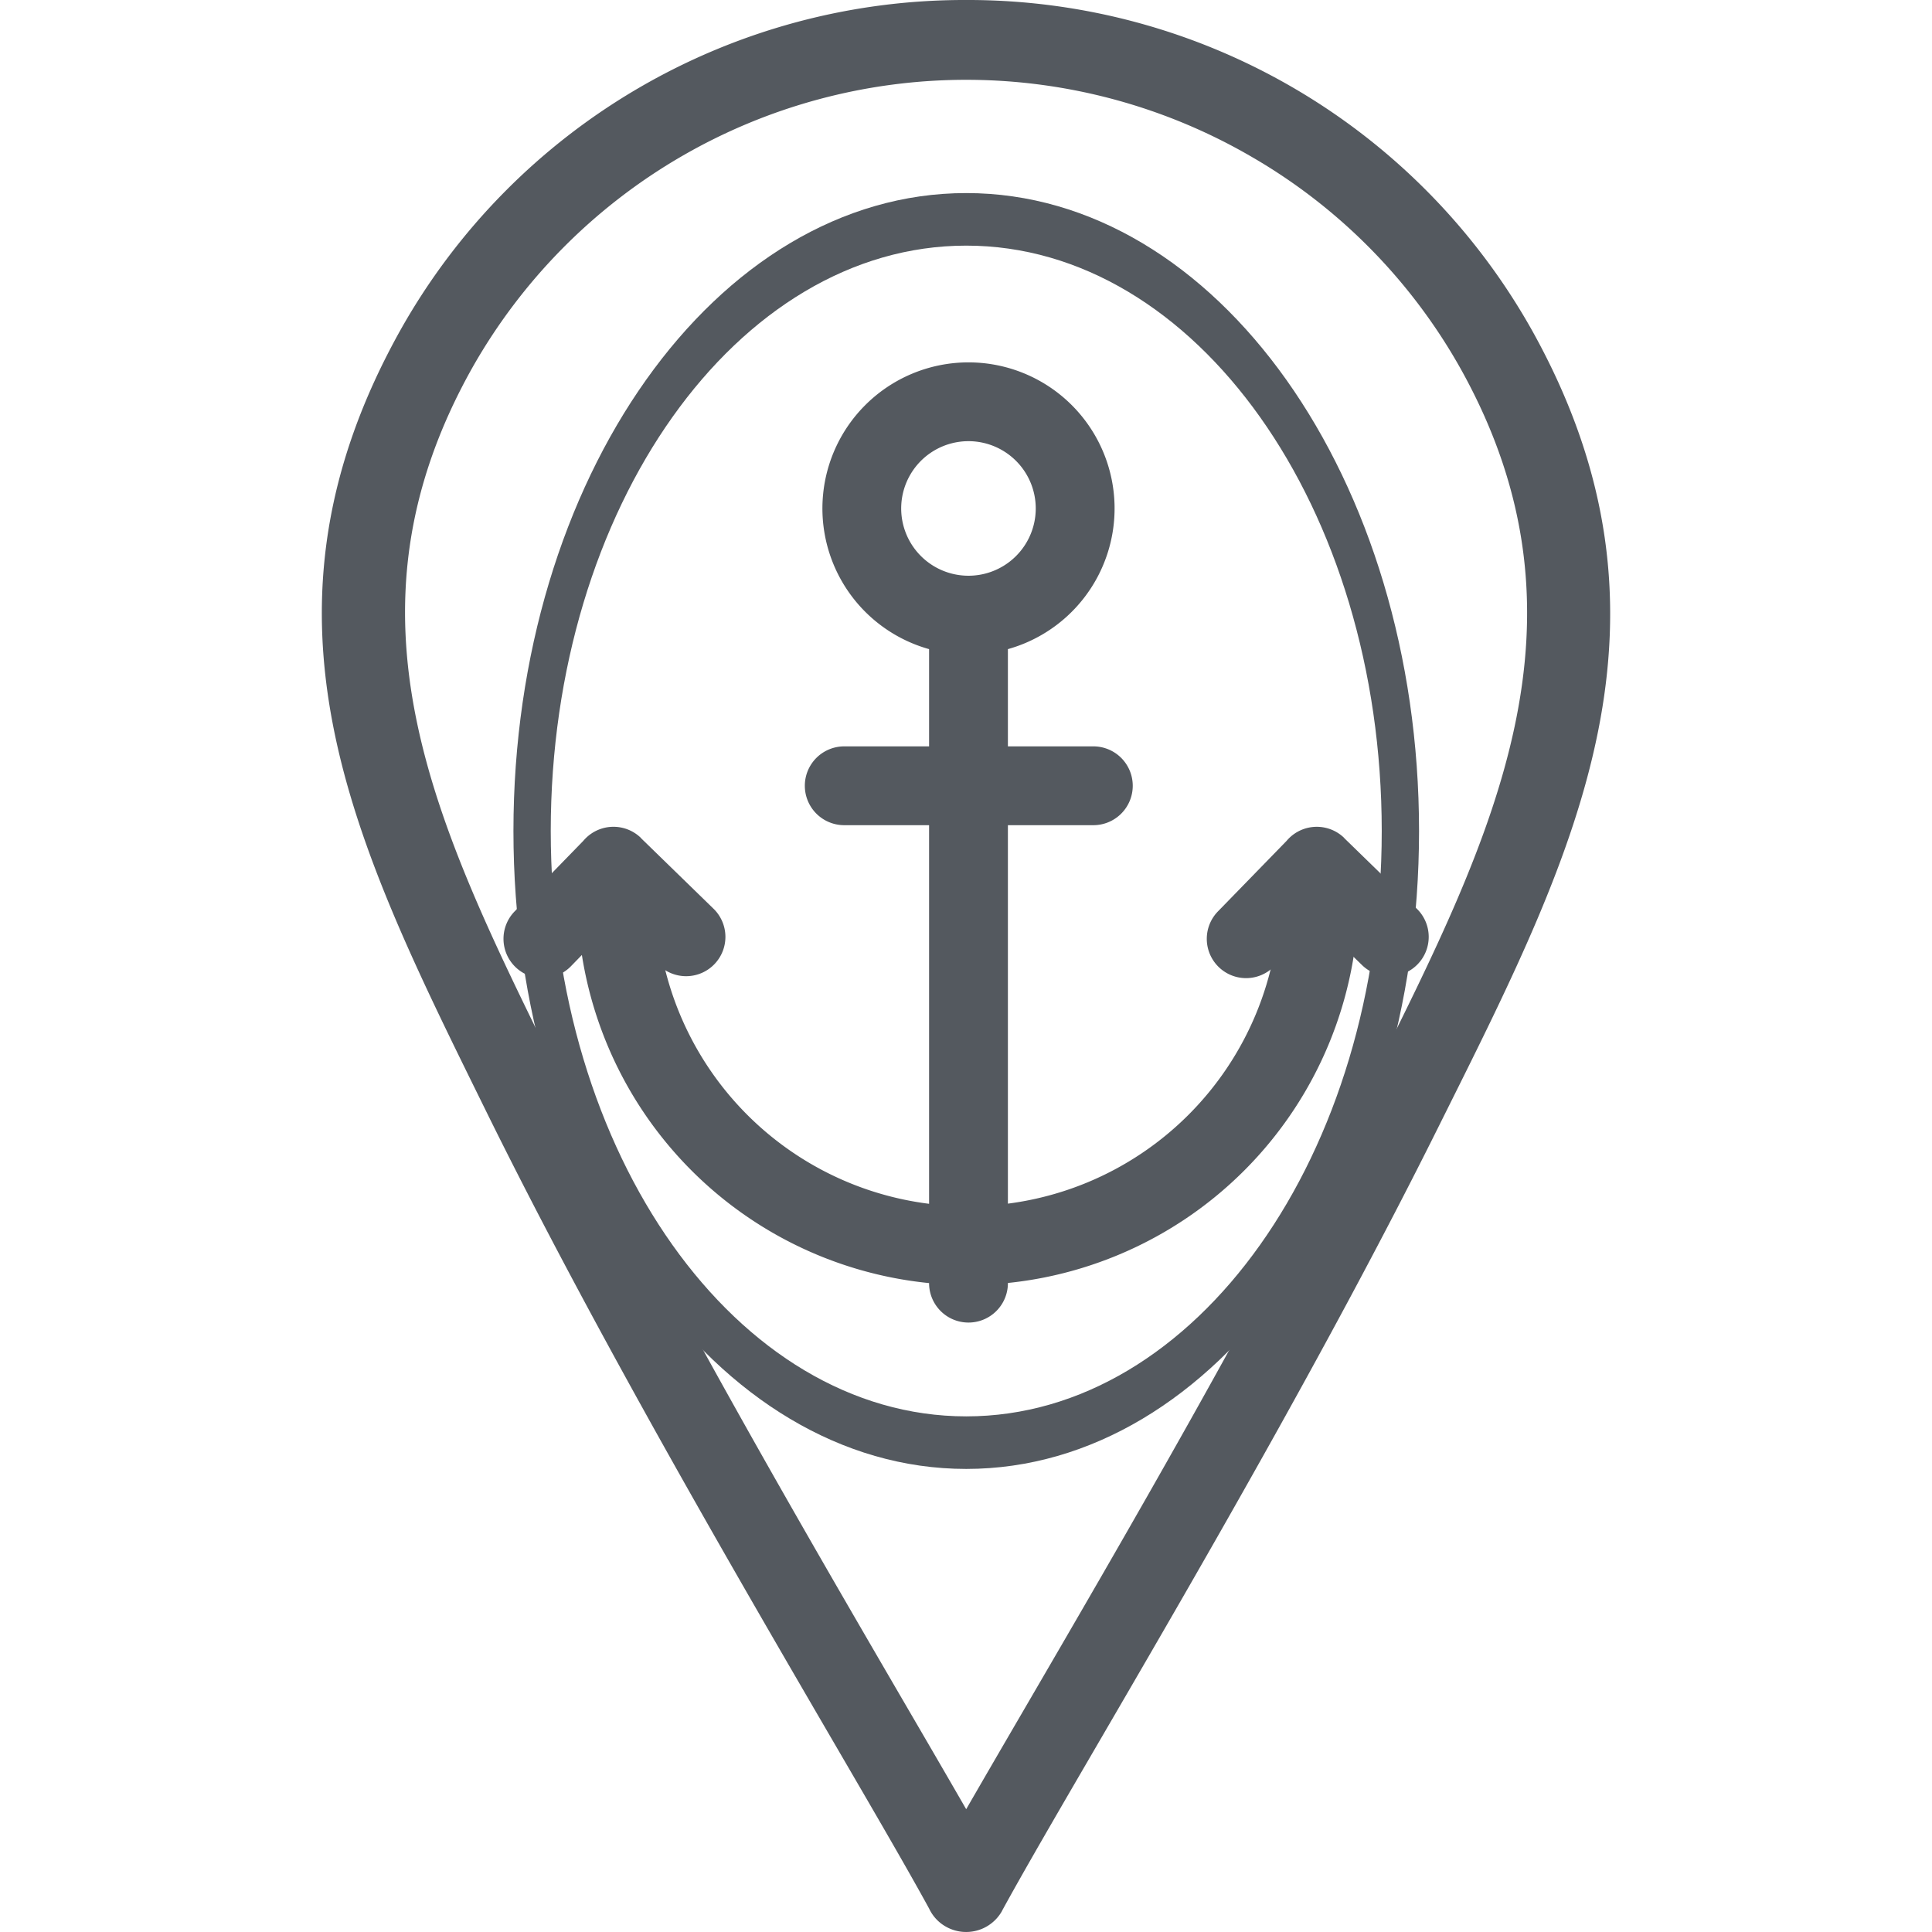
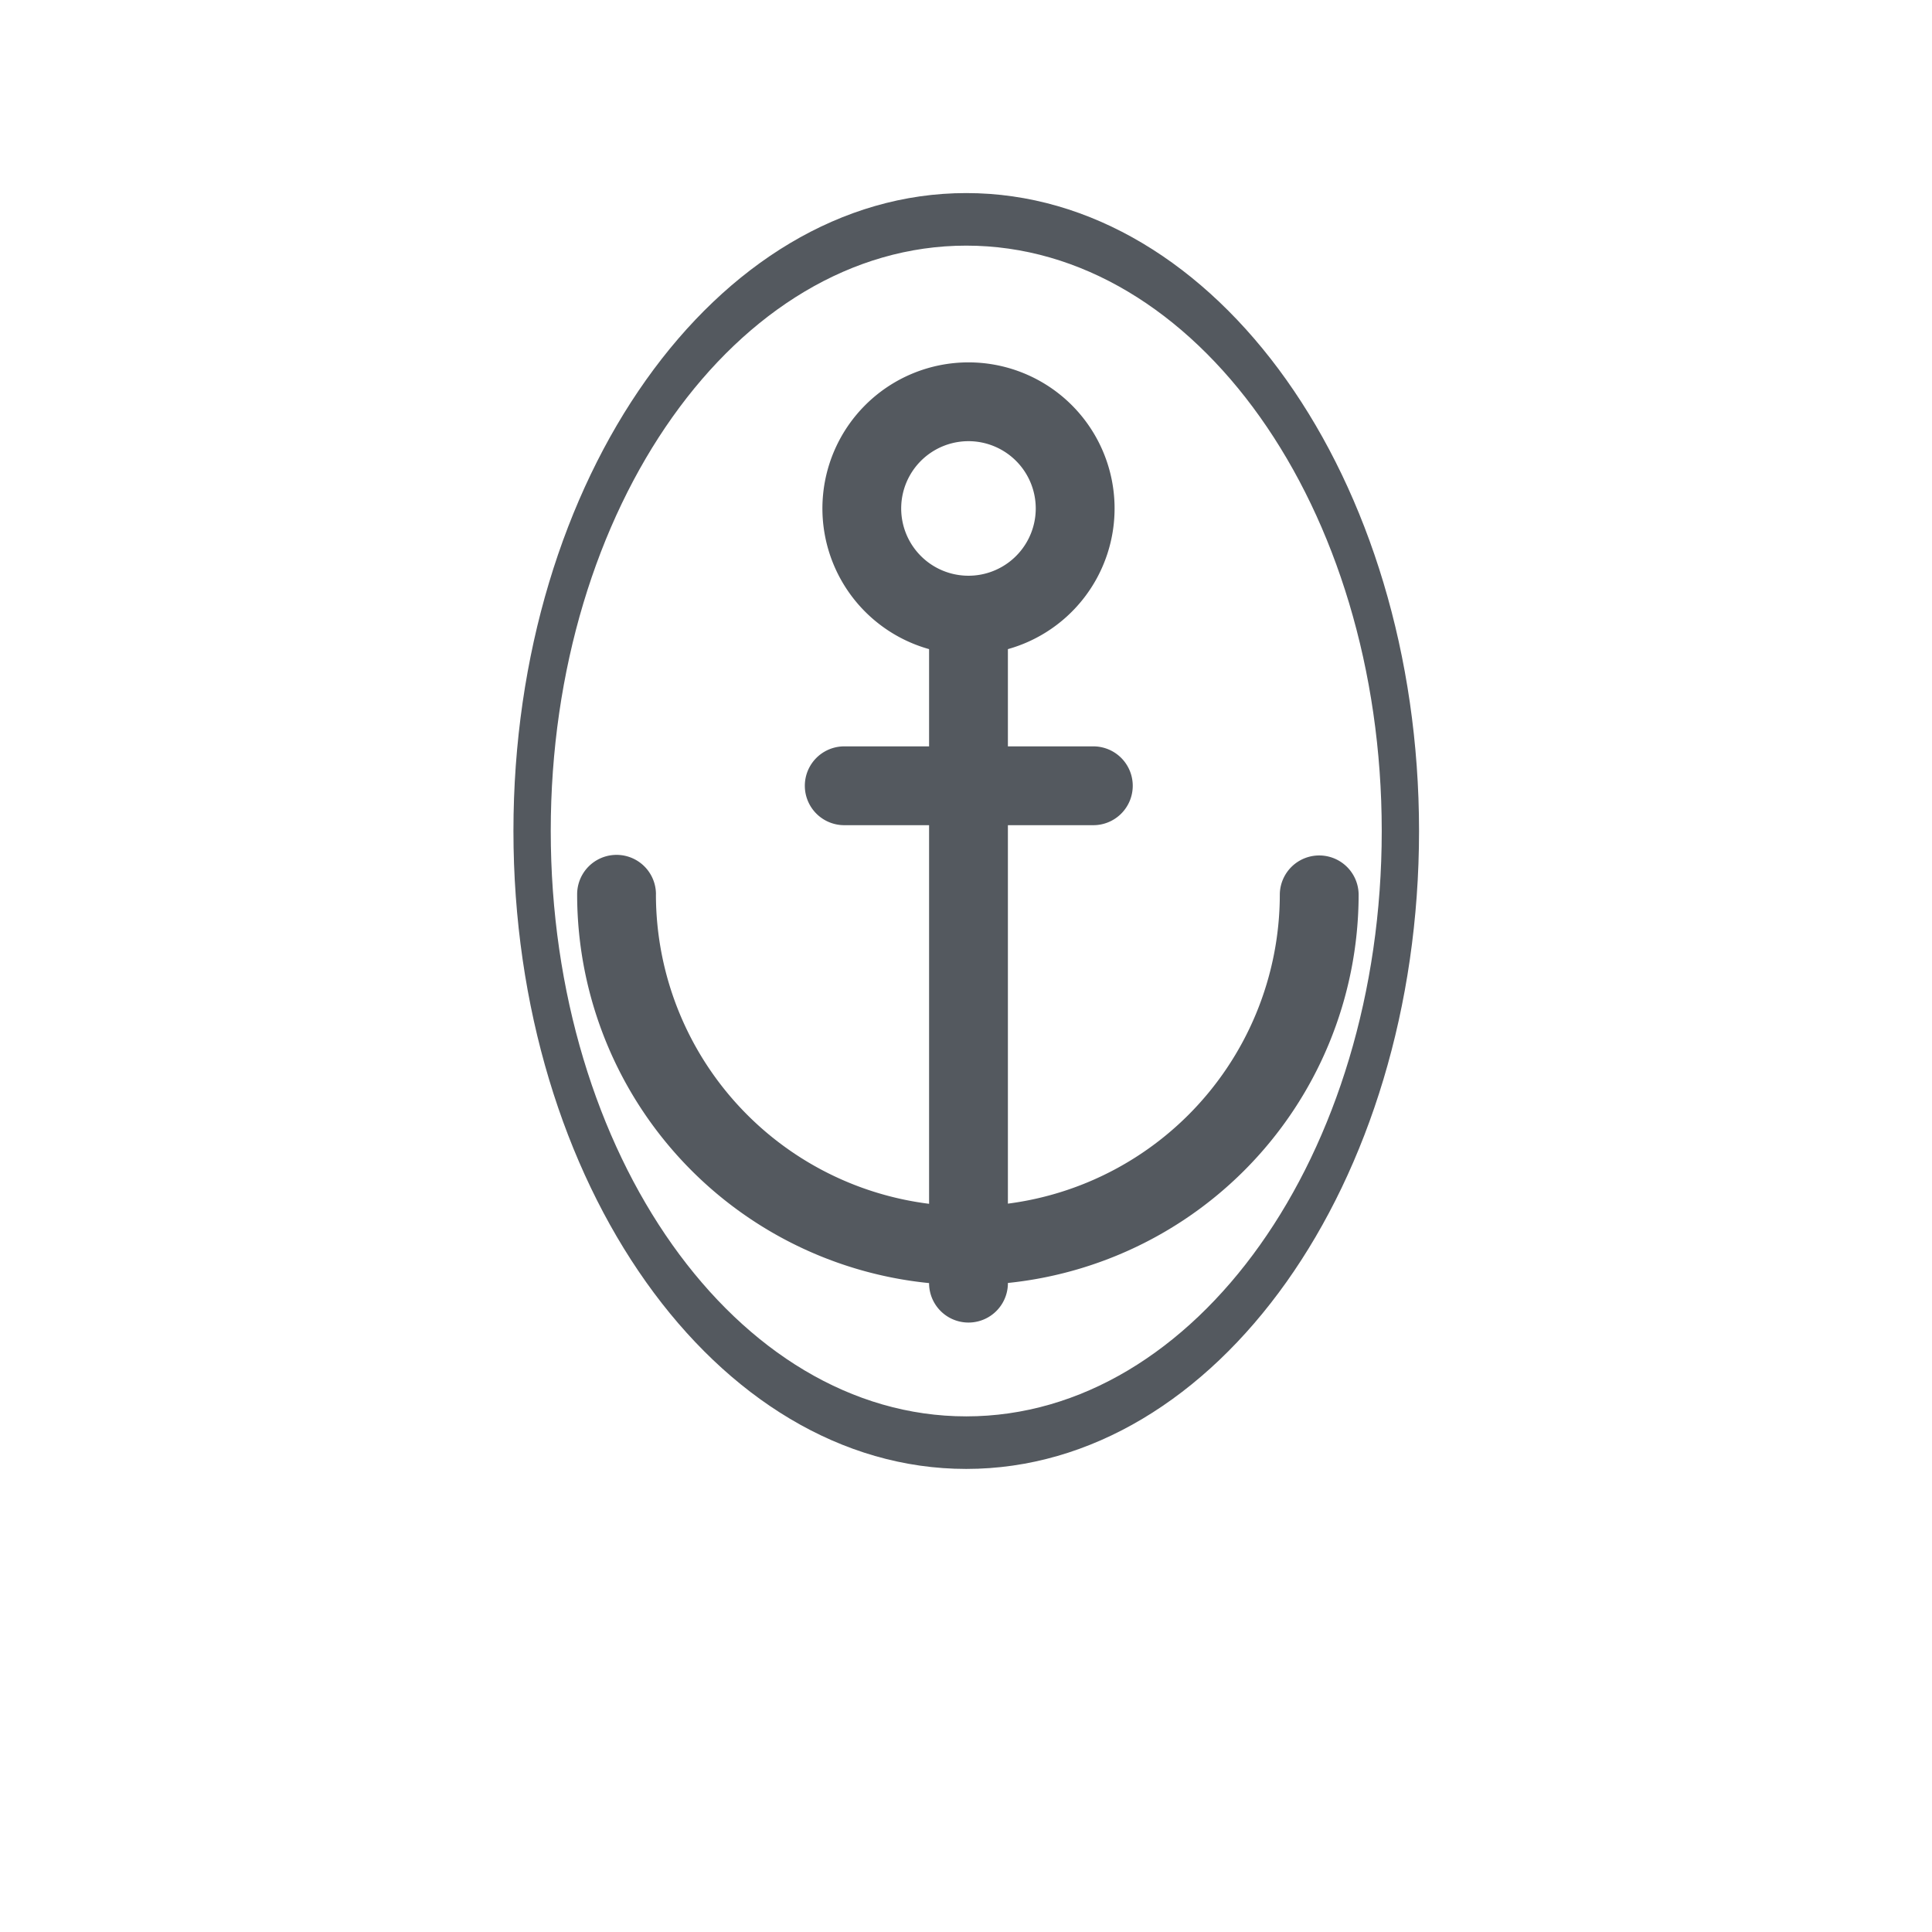
<svg xmlns="http://www.w3.org/2000/svg" width="50px" height="50px" viewBox="0 0 145.789 218.628">
  <g transform="translate(-518.906 -256)">
    <g transform="translate(518.907 255.998)">
-       <path d="M591.822,256a73.179,73.179,0,0,1,64.151,37.6c17.951,32.45,4.931,58.558-9.789,88.075l-1.093,2.193c-12.286,24.675-27.816,51.34-38.659,69.958-4.461,7.659-8.1,13.916-10.551,18.4h.008a4.651,4.651,0,0,1-6.255,1.856,4.56,4.56,0,0,1-2.011-2.113c-2.445-4.471-6.036-10.637-10.414-18.154-11.192-19.217-27.364-46.987-39.76-72.163l-.557-1.132c-14.584-29.611-27.121-55.065-8.992-87.344A73.19,73.19,0,0,1,591.822,256Zm32.549,17.891a64.222,64.222,0,0,0-88.424,23.7c-15.8,28.132-4.223,51.637,9.245,78.981l.557,1.132c12.359,25.1,28.361,52.579,39.435,71.594,2.5,4.287,4.751,8.158,6.638,11.436,1.887-3.278,4.141-7.148,6.637-11.434,10.778-18.507,26.215-45.012,38.37-69.424l1.093-2.193c13.606-27.284,25.641-51.418,9.969-79.748a63.638,63.638,0,0,0-23.52-24.046Z" transform="translate(-518.907 -255.998)" fill="#54595f" />
      <path d="M686.84,373.594c14.149,0,26.959,8.08,36.231,21.144s15.008,31.111,15.008,51.045-5.735,37.981-15.008,51.045-22.082,21.144-36.231,21.144-26.959-8.08-36.231-21.144S635.6,465.716,635.6,445.782s5.735-37.981,15.008-51.045S672.691,373.594,686.84,373.594Zm33.247,25.348c-8.508-11.987-20.263-19.4-33.247-19.4s-24.739,7.414-33.247,19.4-13.771,28.548-13.771,46.841,5.263,34.854,13.771,46.841,20.263,19.4,33.247,19.4,24.739-7.414,33.247-19.4,13.771-28.548,13.771-46.841S728.6,410.929,720.087,398.942Z" transform="translate(-613.919 -351.744)" fill="#54595f" />
      <g transform="translate(20.59 41.009)">
        <path d="M953.126,476.711a16.531,16.531,0,1,1-11.688,4.842,16.531,16.531,0,0,1,11.688-4.842Zm5.382,11.148a7.613,7.613,0,1,0,2.229,5.382,7.613,7.613,0,0,0-2.229-5.382Z" transform="translate(-900.541 -476.711)" fill="#54595f" />
        <path d="M1010.479,611.1a4.459,4.459,0,0,0-8.919,0v75.66a4.46,4.46,0,0,0,8.919,0Z" transform="translate(-953.434 -582.498)" fill="#54595f" />
        <path d="M930.351,710.577a4.459,4.459,0,0,0,0,8.919h28.121a4.46,4.46,0,1,0,0-8.919Z" transform="translate(-891.826 -667.124)" fill="#54595f" />
        <g transform="translate(0 52.555)">
          <path d="M796.135,781.122a4.459,4.459,0,1,0-8.919,0,44.217,44.217,0,0,0,88.434,0,4.46,4.46,0,0,0-8.919,0,35.3,35.3,0,1,1-70.6,0Z" transform="translate(-778.916 -773.486)" fill="#54595f" />
-           <path d="M1188.4,775.177a4.447,4.447,0,1,0,6.2-6.376l-8.183-7.964.009-.009a4.46,4.46,0,0,0-6.306.085q-.116.119-.221.245l-7.736,7.948a4.447,4.447,0,1,0,6.376,6.2l4.863-5Z" transform="translate(-1091.318 -759.564)" fill="#54595f" />
-           <path d="M760.043,775.176a4.447,4.447,0,1,0,6.2-6.376l-8.183-7.965.009-.009a4.46,4.46,0,0,0-6.306.085q-.117.12-.223.247l-7.734,7.946a4.447,4.447,0,1,0,6.376,6.2l4.862-5,5,4.865Z" transform="translate(-742.547 -759.564)" fill="#54595f" />
        </g>
      </g>
    </g>
  </g>
</svg>